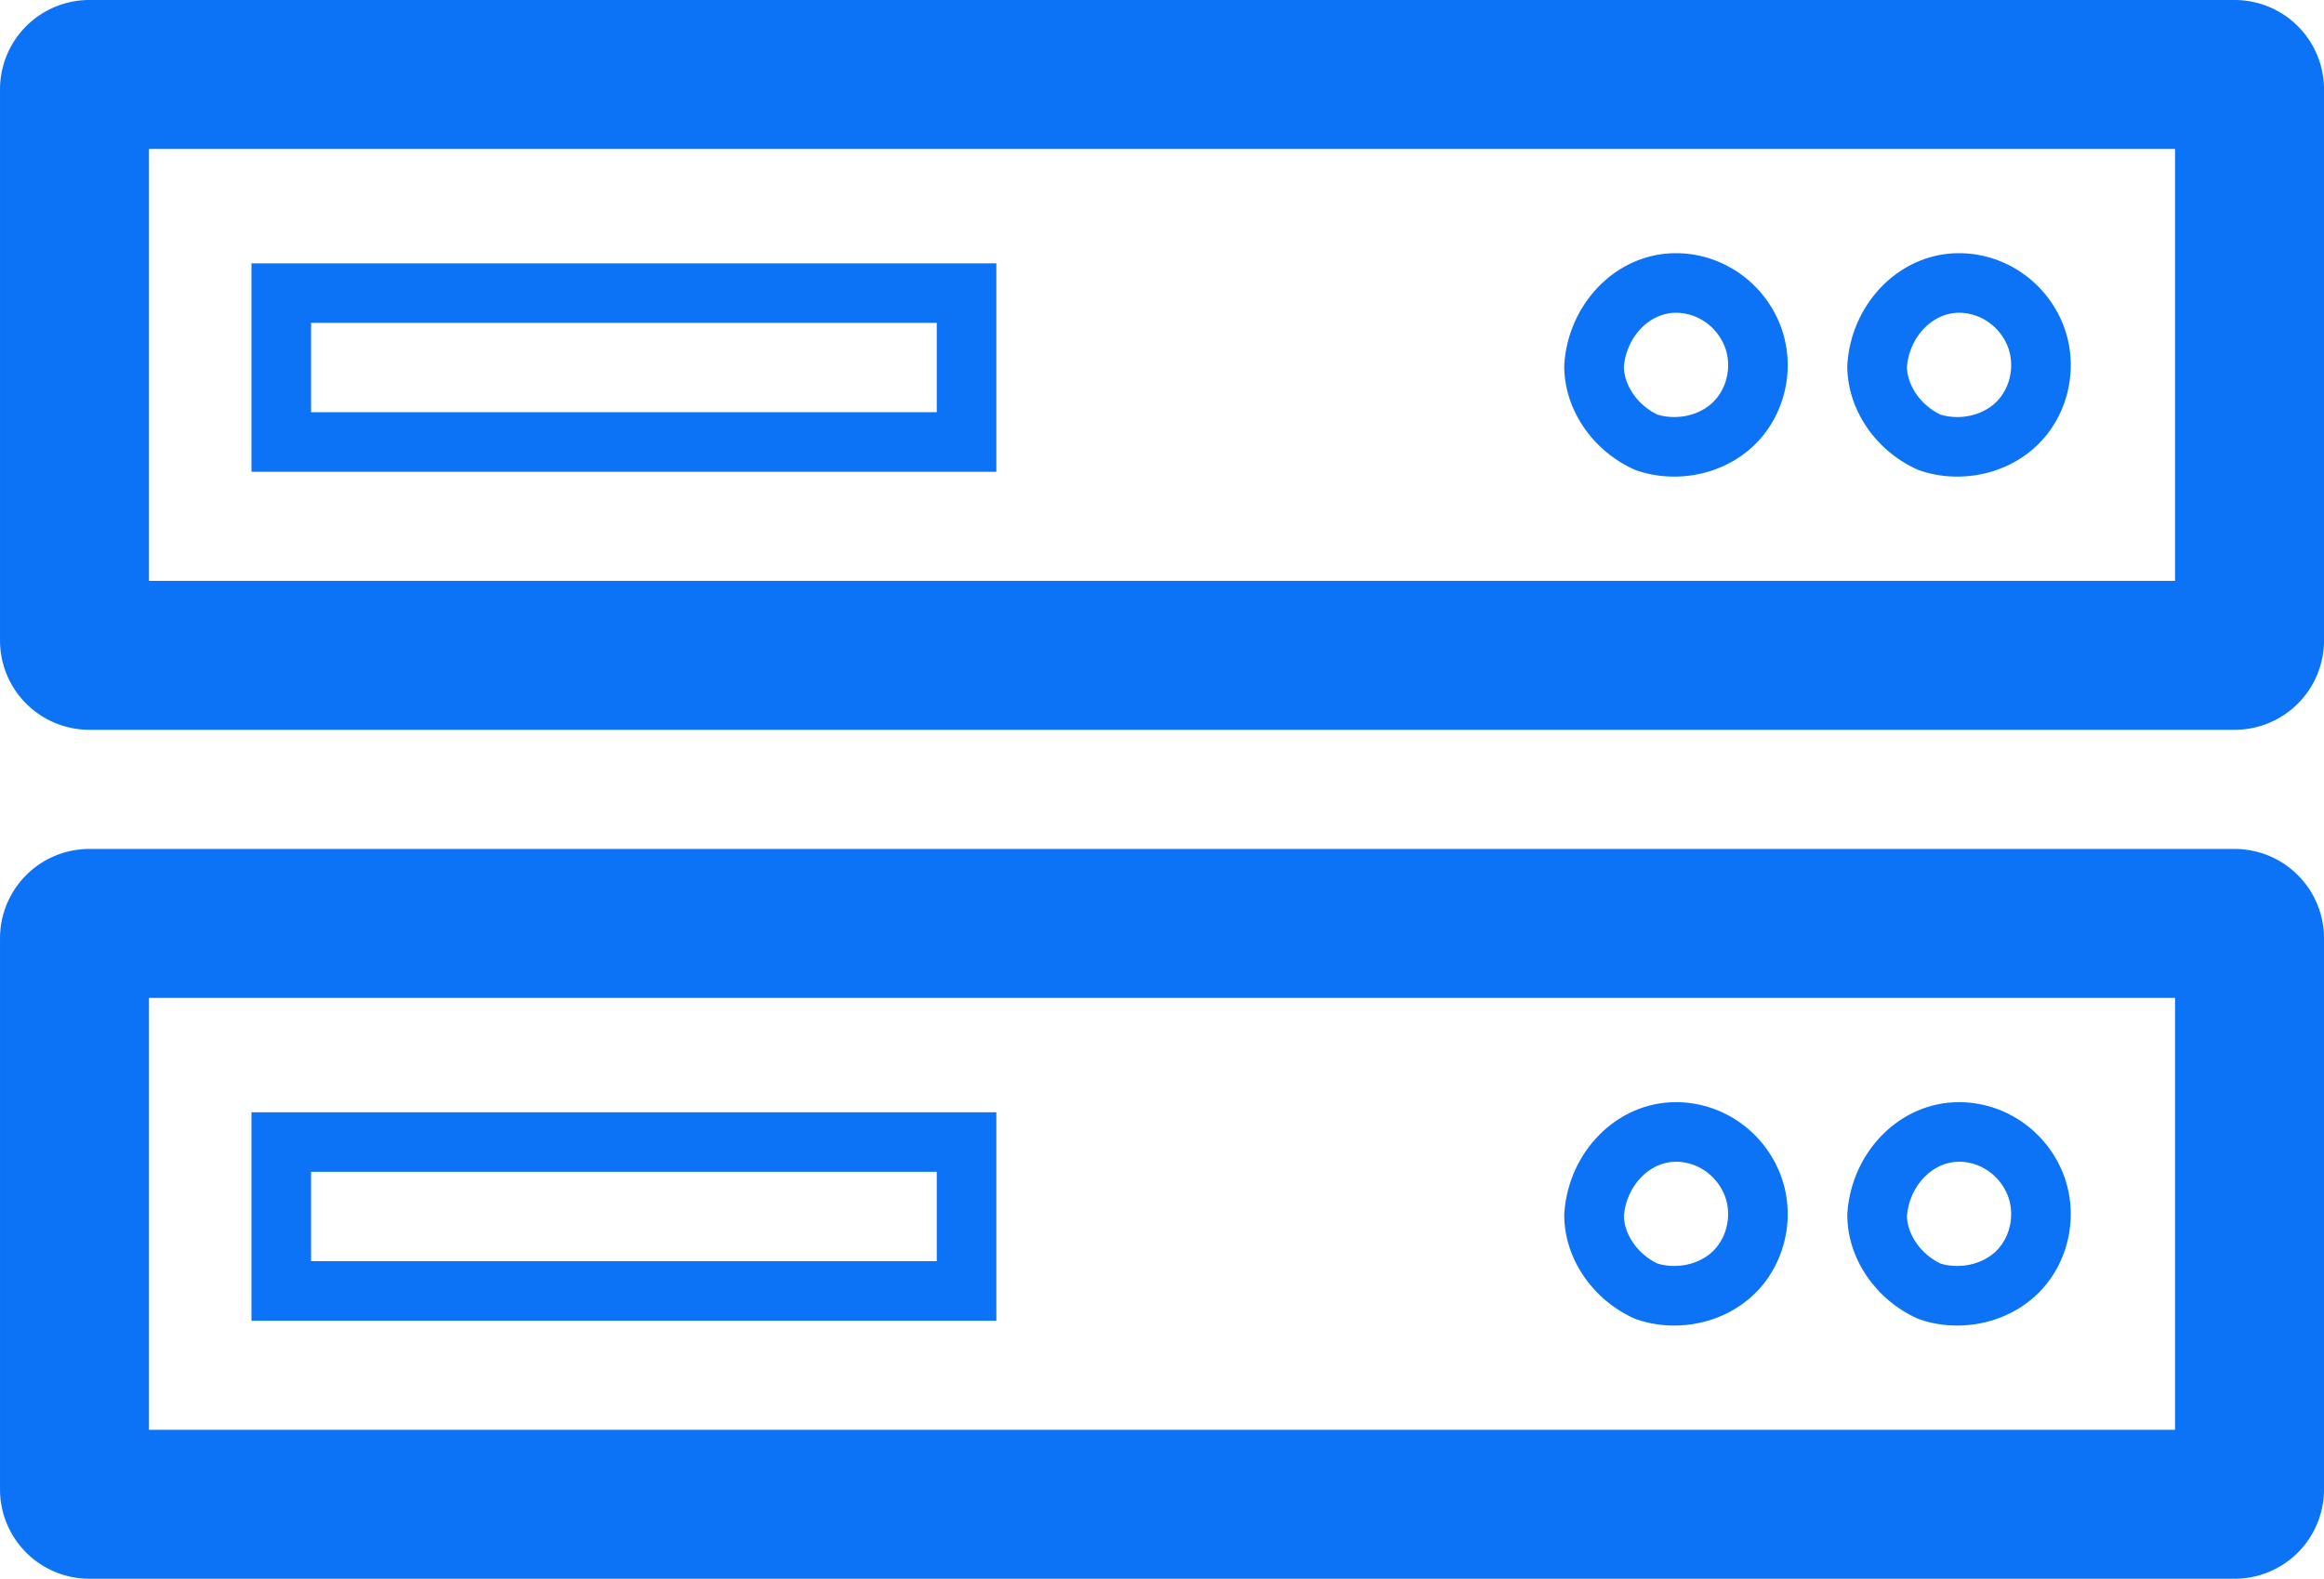
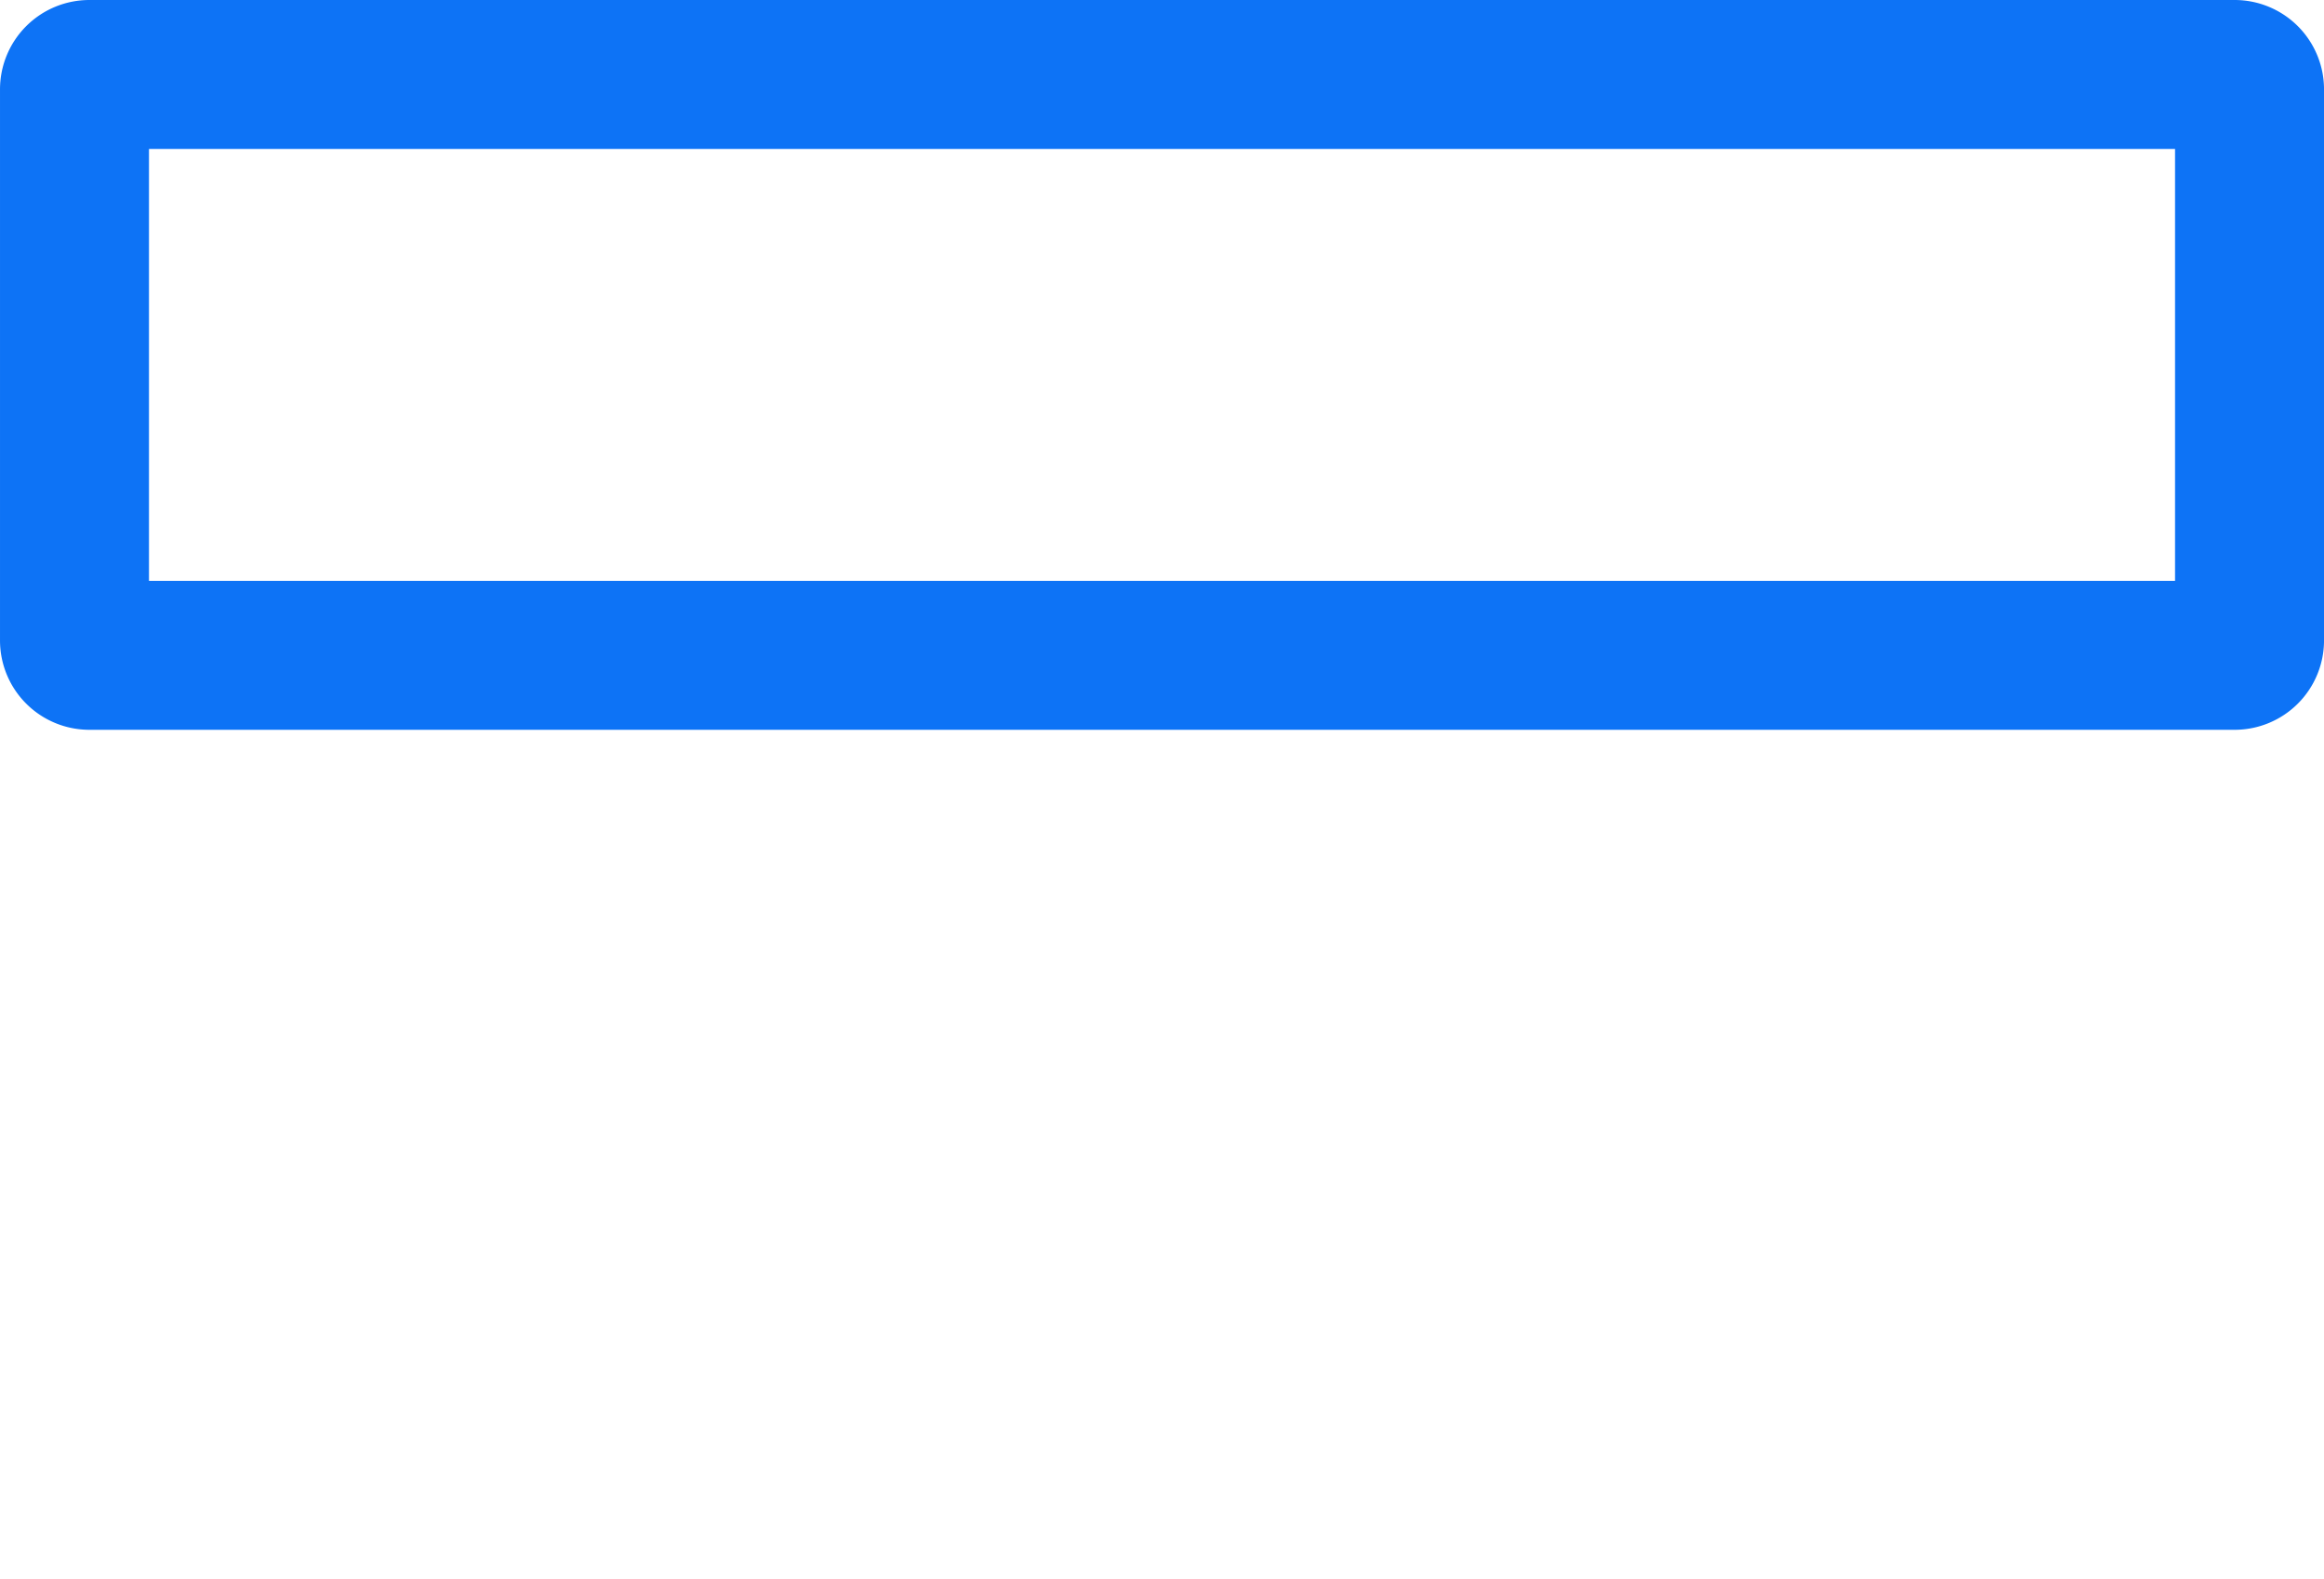
<svg xmlns="http://www.w3.org/2000/svg" t="1758336562653" class="icon" viewBox="0 0 1507 1024" version="1.1" p-id="84129" width="70.641" height="48">
  <path d="M1449.057 0H57.962a57.962 57.962 0 0 0-57.962 57.962v357.434a57.962 57.962 0 0 0 57.962 57.962h1391.094a57.962 57.962 0 0 0 57.962-57.962V57.962a57.962 57.962 0 0 0-57.962-57.962z m-38.642 96.604v280.151H96.604V96.604h1313.811z" fill="#0d73f6" p-id="84130" />
-   <path d="M646.086 306.021h-483.019v-135.245h483.019v135.245z m-38.642-38.642v-57.962h-405.736v57.962h405.736zM1322.303 287.541c-13.843 14.008-33.183 21.591-53.093 21.591-8.308 0-16.49-1.314-24.219-3.932l-1.739-0.686c-26.585-11.979-45.365-38.458-45.365-67.14l0.048-1.352c2.821-39.897 34.265-71.796 72.337-71.796 28.856 0 54.948 17.369 66.56 43.877 11.689 26.653 5.864 58.764-14.529 79.437z m-20.866-63.932c-5.506-12.568-17.775-20.741-31.164-20.741-16.838 0-31.995 15.167-33.734 35.164 0.299 12.298 9.129 24.808 21.726 30.855 3.439 1.063 7.129 1.604 10.945 1.604 9.873 0 19.243-3.671 25.581-10.085 9.245-9.371 11.998-24.586 6.656-36.796zM1138.756 287.541c-13.843 14.008-33.183 21.591-53.093 21.591-8.308 0-16.49-1.314-24.219-3.932l-1.739-0.686c-26.585-11.979-45.365-38.458-45.365-67.14l0.048-1.352c2.821-39.897 34.265-71.796 72.337-71.796 28.856 0 54.948 17.369 66.56 43.877 11.689 26.653 5.864 58.764-14.529 79.437z m-20.866-63.932c-5.506-12.568-17.775-20.741-31.164-20.741-16.838 0-31.995 15.167-33.734 35.164 0.299 12.298 9.129 24.808 21.726 30.855 3.439 1.063 7.129 1.604 10.945 1.604 9.873 0 19.243-3.671 25.581-10.085 9.245-9.371 11.998-24.586 6.656-36.796zM1449.057 550.642H57.962a57.962 57.962 0 0 0-57.962 57.962v357.434a57.962 57.962 0 0 0 57.962 57.962h1391.094a57.962 57.962 0 0 0 57.962-57.962V608.604a57.962 57.962 0 0 0-57.962-57.962z m-38.642 96.604v280.151H96.604V647.245h1313.811z" fill="#0d73f6" p-id="84131" />
-   <path d="M646.086 856.663h-483.019v-135.245h483.019v135.245z m-38.642-38.642v-57.962h-405.736v57.962h405.736zM1322.303 838.183c-13.843 14.008-33.183 21.591-53.093 21.591-8.308 0-16.49-1.314-24.219-3.932l-1.739-0.686c-26.585-11.979-45.365-38.458-45.365-67.14l0.048-1.352c2.821-39.897 34.265-71.796 72.337-71.796 28.856 0 54.948 17.369 66.56 43.877 11.689 26.653 5.864 58.764-14.529 79.437z m-20.866-63.932c-5.506-12.568-17.775-20.741-31.164-20.741-16.838 0-31.995 15.167-33.734 35.164 0.299 12.298 9.129 24.808 21.726 30.855 3.439 1.063 7.129 1.604 10.945 1.604 9.873 0 19.243-3.671 25.581-10.085 9.245-9.371 11.998-24.586 6.656-36.796zM1138.756 838.183c-13.843 14.008-33.183 21.591-53.093 21.591-8.308 0-16.49-1.314-24.219-3.932l-1.739-0.686c-26.585-11.979-45.365-38.458-45.365-67.14l0.048-1.352c2.821-39.897 34.265-71.796 72.337-71.796 28.856 0 54.948 17.369 66.56 43.877 11.689 26.653 5.864 58.764-14.529 79.437z m-20.866-63.932c-5.506-12.568-17.775-20.741-31.164-20.741-16.838 0-31.995 15.167-33.734 35.164 0.299 12.298 9.129 24.808 21.726 30.855 3.439 1.063 7.129 1.604 10.945 1.604 9.873 0 19.243-3.671 25.581-10.085 9.245-9.371 11.998-24.586 6.656-36.796z" fill="#0d73f6" p-id="84132" />
</svg>